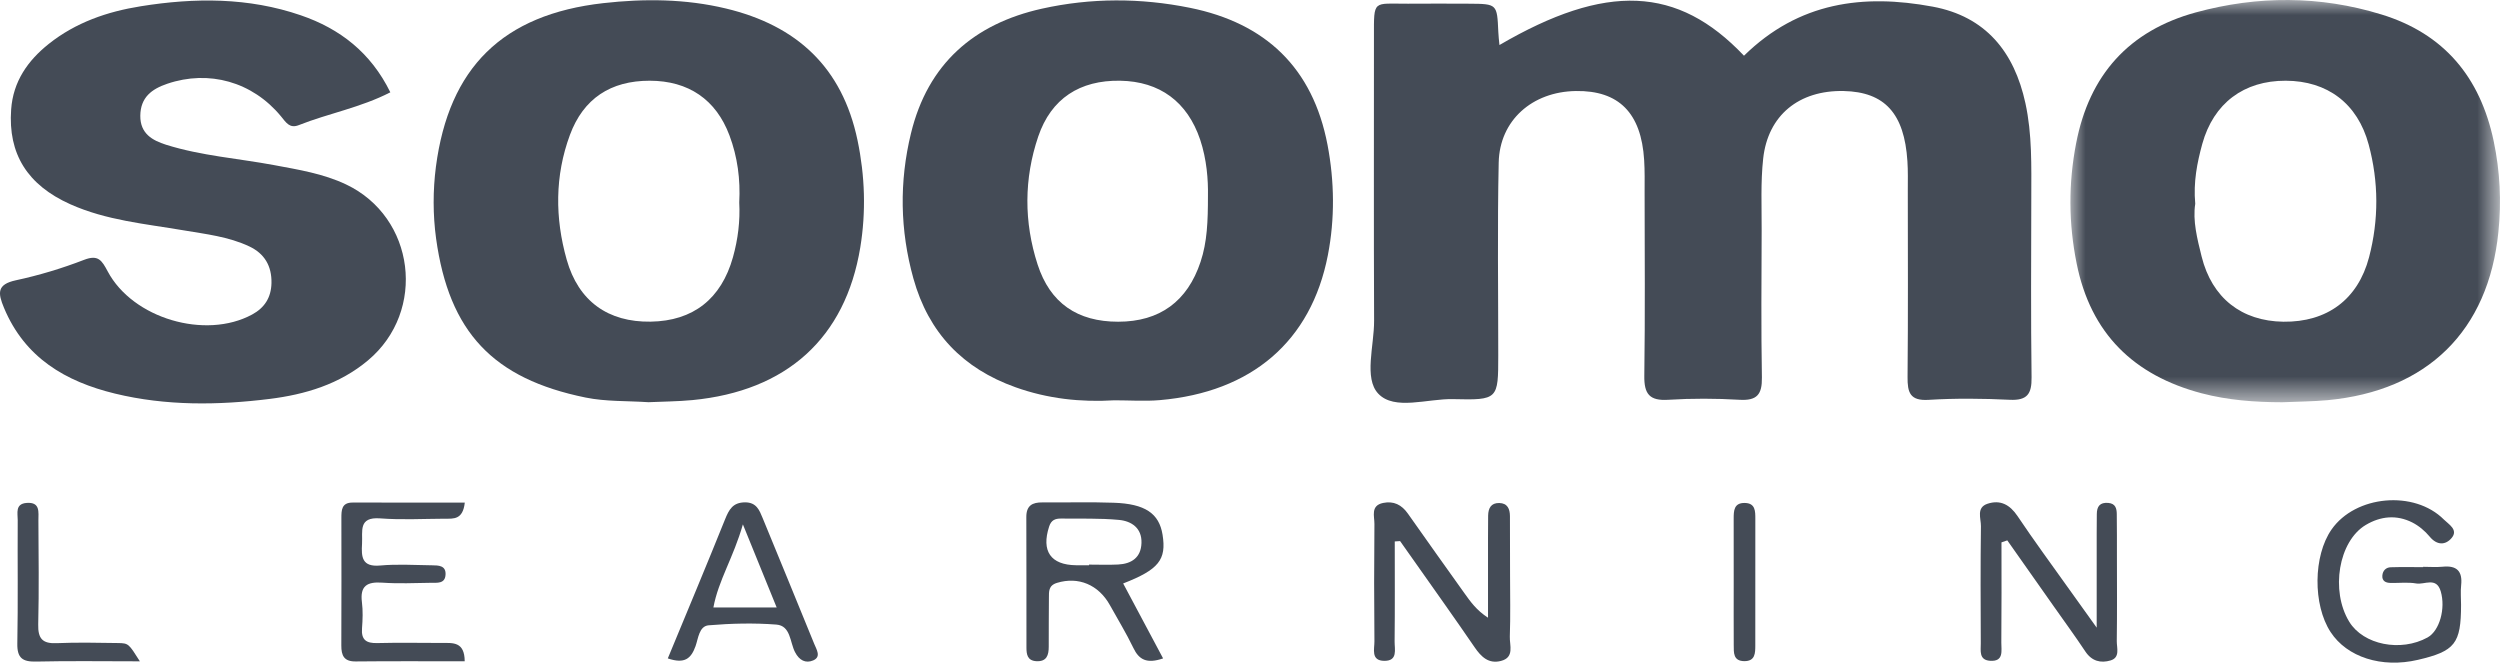
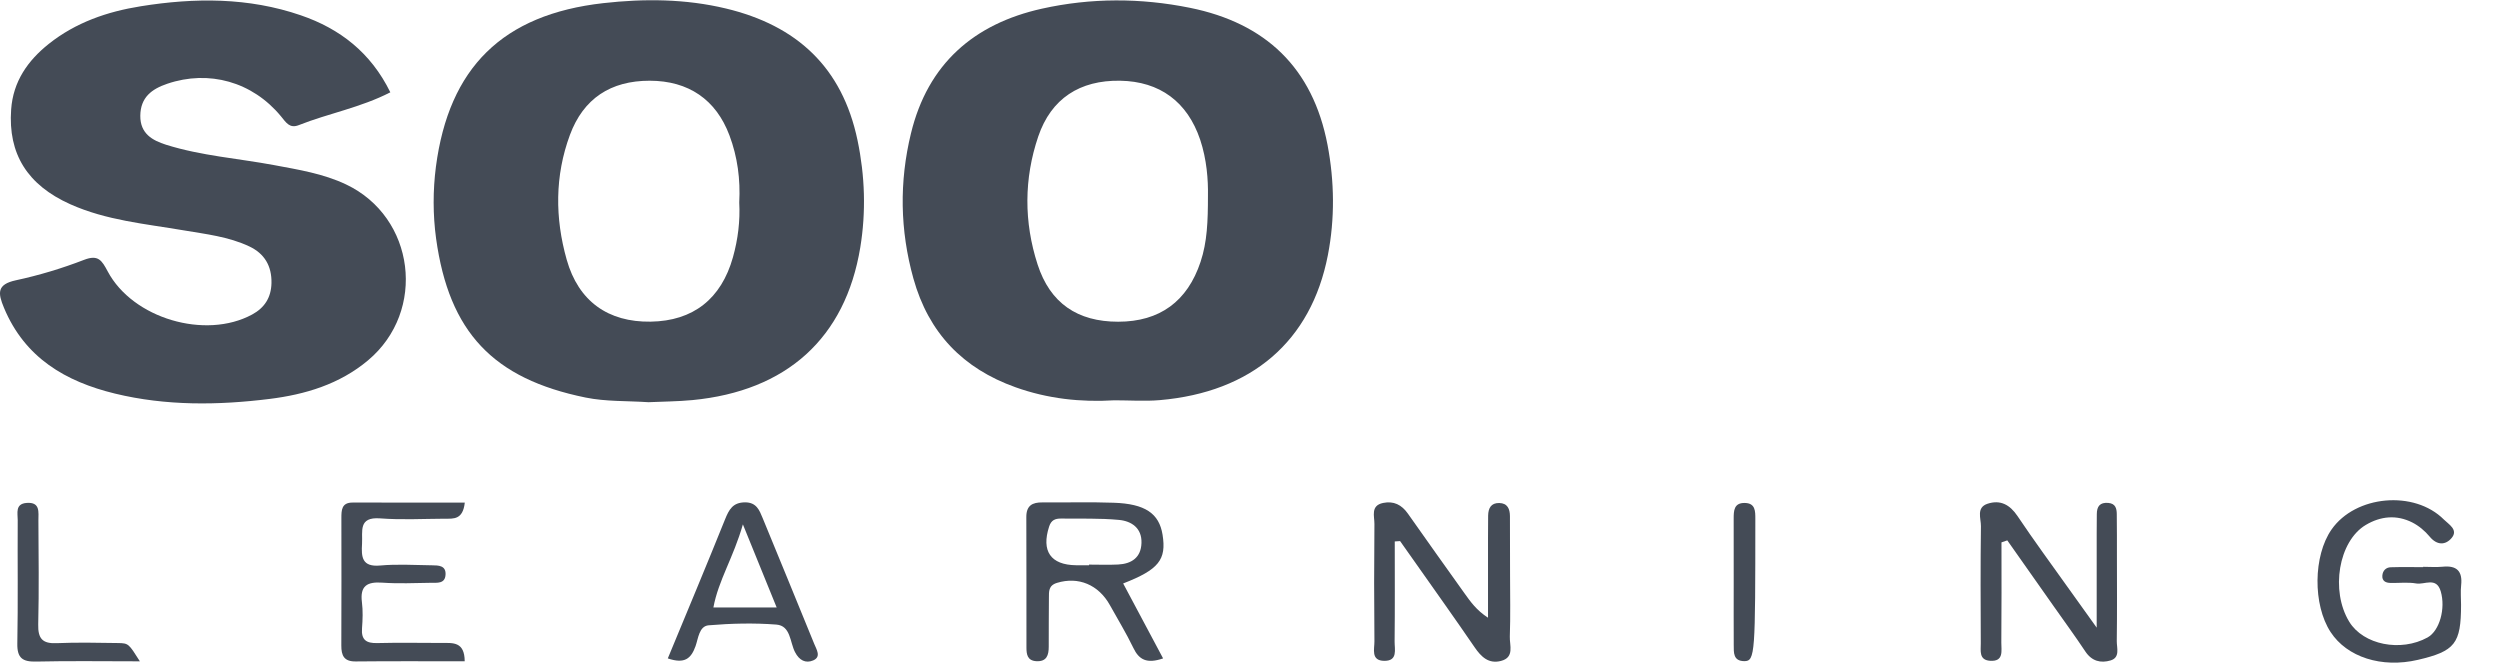
<svg xmlns="http://www.w3.org/2000/svg" xmlns:xlink="http://www.w3.org/1999/xlink" width="83px" height="22px" viewBox="0 0 83 22" version="1.1">
  <title>Group 97</title>
  <defs>
    <polygon id="path-1" points="0 -3.28790422e-15 14.262 -3.28790422e-15 14.262 13.355 0 13.355" />
  </defs>
  <g id="Page-1" stroke="none" stroke-width="1" fill="none" fill-rule="evenodd">
    <g id="Homepage---Image-Flipped" transform="translate(-1254, -773)">
      <g id="Hero" transform="translate(0, 146)">
        <g id="Group-66" transform="translate(733, 83)">
          <g id="Group-42" transform="translate(0, 540)">
            <g id="Group-97" transform="translate(521, 4)">
-               <path d="M57.9,1.85 C59.724,0.061 61.868,-0.206 64.162,0.22 C65.925,0.547 66.873,1.721 67.244,3.427 C67.469,4.461 67.44,5.511 67.439,6.56 C67.435,8.549 67.422,10.538 67.448,12.527 C67.456,13.08 67.304,13.3 66.726,13.273 C65.828,13.23 64.926,13.22 64.031,13.275 C63.41,13.313 63.326,13.033 63.331,12.512 C63.351,10.451 63.34,8.39 63.339,6.328 C63.339,6.003 63.348,5.677 63.326,5.352 C63.225,3.767 62.572,3.052 61.211,3.022 C59.729,2.99 58.693,3.825 58.537,5.269 C58.451,6.056 58.49,6.857 58.487,7.652 C58.481,9.28 58.467,10.908 58.495,12.535 C58.504,13.097 58.331,13.306 57.756,13.273 C56.968,13.227 56.173,13.224 55.385,13.273 C54.765,13.311 54.582,13.083 54.591,12.475 C54.62,10.45 54.603,8.425 54.601,6.4 C54.601,6.038 54.609,5.675 54.586,5.315 C54.49,3.749 53.745,3 52.318,3.022 C50.87,3.043 49.787,3.996 49.757,5.396 C49.711,7.529 49.743,9.664 49.742,11.797 C49.741,13.261 49.741,13.287 48.241,13.251 C47.391,13.231 46.296,13.64 45.757,13.068 C45.276,12.556 45.624,11.478 45.62,10.651 C45.607,7.505 45.616,4.358 45.615,1.212 C45.614,-0.028 45.577,0.128 46.741,0.123 C47.424,0.12 48.107,0.118 48.789,0.123 C49.704,0.13 49.703,0.133 49.744,1.059 C49.749,1.202 49.768,1.343 49.782,1.495 C53.318,-0.569 55.699,-0.474 57.9,1.85" id="Fill-1" fill="#444B56" />
              <g id="Group-5" transform="translate(68.738, 0)">
                <mask id="mask-2" fill="white">
                  <use xlink:href="#path-1" />
                </mask>
                <g id="Clip-4" />
-                 <path d="M9.915,8.54 C9.546,9.944 8.517,10.7 7.068,10.681 C5.686,10.661 4.699,9.896 4.356,8.517 C4.209,7.927 4.056,7.326 4.144,6.766 C4.078,6.042 4.207,5.402 4.377,4.78 C4.753,3.421 5.764,2.676 7.146,2.68 C8.532,2.684 9.535,3.435 9.902,4.799 C10.236,6.04 10.24,7.295 9.915,8.54 M14.052,4.684 C13.604,2.558 12.4,1.116 10.322,0.479 C8.282,-0.148 6.217,-0.148 4.166,0.411 C1.947,1.019 0.626,2.483 0.188,4.764 C-0.069,6.094 -0.062,7.413 0.205,8.74 C0.673,11.08 2.109,12.464 4.358,13.058 C5.233,13.288 6.126,13.353 7.027,13.355 C7.529,13.333 8.034,13.331 8.534,13.286 C11.844,12.978 13.877,10.989 14.209,7.701 C14.313,6.694 14.263,5.686 14.052,4.684" id="Fill-3" fill="#444B56" mask="url(#mask-2)" />
              </g>
              <path d="M24.334,8.54 C23.946,9.924 23.012,10.657 21.602,10.679 C20.19,10.7 19.205,10.004 18.814,8.62 C18.424,7.239 18.418,5.84 18.922,4.478 C19.369,3.272 20.274,2.678 21.572,2.68 C22.857,2.682 23.771,3.303 24.218,4.495 C24.487,5.211 24.584,5.957 24.543,6.723 C24.576,7.341 24.5,7.944 24.334,8.54 M28.47,4.658 C27.961,2.225 26.445,0.845 24.104,0.283 C22.758,-0.04 21.389,-0.049 20.032,0.104 C16.684,0.481 14.903,2.246 14.472,5.538 C14.371,6.328 14.371,7.128 14.478,7.918 C14.909,11.032 16.373,12.574 19.444,13.199 C20.119,13.336 20.802,13.305 21.529,13.353 C21.984,13.331 22.488,13.331 22.988,13.283 C26.108,12.984 28.066,11.232 28.562,8.211 C28.754,7.035 28.718,5.844 28.47,4.658" id="Fill-6" fill="#444B56" />
              <path d="M40.104,6.493 C40.104,7.349 40.079,8.031 39.859,8.692 C39.424,10.004 38.504,10.681 37.123,10.681 C35.773,10.681 34.863,10.067 34.447,8.777 C33.992,7.369 33.994,5.934 34.47,4.53 C34.9,3.27 35.851,2.658 37.189,2.68 C38.504,2.702 39.421,3.378 39.846,4.638 C40.066,5.298 40.113,5.977 40.104,6.493 M44.074,4.81 C43.585,2.252 42.019,0.767 39.505,0.259 C37.865,-0.072 36.219,-0.074 34.591,0.288 C32.332,0.791 30.803,2.122 30.244,4.428 C29.854,6.031 29.878,7.64 30.324,9.243 C30.829,11.056 31.973,12.236 33.718,12.858 C34.781,13.238 35.88,13.359 37,13.29 C37.502,13.29 38.009,13.327 38.507,13.284 C41.549,13.021 43.528,11.336 44.085,8.473 C44.32,7.263 44.305,6.024 44.074,4.81" id="Fill-8" fill="#444B56" />
              <path d="M12.959,3.065 C11.971,3.573 10.907,3.763 9.92,4.154 C9.614,4.275 9.498,4.067 9.327,3.86 C8.377,2.711 6.934,2.313 5.555,2.78 C5.038,2.955 4.664,3.231 4.658,3.844 C4.653,4.438 5.062,4.663 5.518,4.807 C6.687,5.174 7.911,5.259 9.108,5.483 C9.918,5.635 10.731,5.764 11.487,6.122 C13.781,7.208 14.173,10.325 12.218,11.964 C11.273,12.757 10.132,13.097 8.955,13.244 C7.241,13.457 5.513,13.479 3.817,13.067 C2.181,12.669 0.826,11.883 0.133,10.221 C-0.071,9.732 -0.111,9.443 0.529,9.305 C1.297,9.14 2.058,8.91 2.791,8.627 C3.263,8.445 3.38,8.645 3.575,9.009 C4.408,10.576 6.819,11.281 8.369,10.443 C8.783,10.219 9.002,9.881 9.013,9.398 C9.025,8.829 8.78,8.419 8.279,8.182 C7.589,7.856 6.836,7.773 6.095,7.647 C4.825,7.431 3.53,7.317 2.334,6.781 C0.905,6.14 0.266,5.107 0.37,3.637 C0.435,2.704 0.923,2.012 1.621,1.456 C2.515,0.746 3.558,0.386 4.672,0.208 C6.466,-0.08 8.249,-0.089 9.987,0.508 C11.283,0.952 12.311,1.744 12.959,3.065" id="Fill-10" fill="#444B56" />
              <path d="M46.306,17.976 C46.306,19.083 46.313,20.19 46.301,21.297 C46.298,21.558 46.415,21.944 45.96,21.94 C45.503,21.937 45.634,21.545 45.631,21.292 C45.618,19.994 45.618,18.696 45.631,17.398 C45.634,17.142 45.494,16.786 45.918,16.698 C46.27,16.625 46.535,16.757 46.744,17.055 C47.362,17.939 47.993,18.813 48.617,19.692 C48.819,19.975 49.019,20.26 49.402,20.508 C49.402,19.631 49.401,18.754 49.402,17.877 C49.402,17.624 49.403,17.372 49.406,17.12 C49.41,16.876 49.5,16.695 49.774,16.7 C50.05,16.705 50.128,16.897 50.13,17.135 C50.133,17.784 50.133,18.433 50.134,19.082 C50.135,19.767 50.15,20.452 50.126,21.136 C50.116,21.425 50.288,21.825 49.832,21.943 C49.421,22.049 49.174,21.807 48.954,21.485 C48.305,20.536 47.636,19.6 46.974,18.659 C46.811,18.427 46.647,18.196 46.483,17.964 L46.306,17.976 Z" id="Fill-12" fill="#444B56" />
              <path d="M36.155,18.745 L36.155,18.766 L35.725,18.766 C34.878,18.755 34.568,18.294 34.831,17.482 C34.901,17.264 35.035,17.216 35.221,17.216 C35.865,17.224 36.512,17.201 37.151,17.261 C37.564,17.3 37.914,17.53 37.897,18.027 C37.882,18.511 37.569,18.719 37.121,18.742 C36.799,18.758 36.478,18.745 36.155,18.745 M38.597,17.752 C38.483,17.047 38.02,16.725 36.973,16.691 C36.186,16.662 35.397,16.687 34.611,16.68 C34.272,16.676 34.072,16.784 34.074,17.17 C34.08,18.612 34.076,20.052 34.078,21.495 C34.078,21.718 34.104,21.931 34.401,21.951 C34.753,21.972 34.818,21.751 34.818,21.469 C34.82,20.929 34.818,20.389 34.824,19.849 C34.826,19.641 34.804,19.437 35.096,19.35 C35.799,19.137 36.469,19.406 36.851,20.094 C37.111,20.565 37.394,21.024 37.627,21.51 C37.814,21.902 38.071,22.046 38.615,21.859 C38.153,20.994 37.724,20.185 37.289,19.371 C38.477,18.909 38.729,18.58 38.597,17.752" id="Fill-14" fill="#444B56" />
              <path d="M66.449,18.007 C66.449,19.116 66.455,20.225 66.444,21.334 C66.441,21.596 66.538,21.972 66.067,21.938 C65.694,21.911 65.764,21.6 65.762,21.363 C65.756,20.066 65.75,18.768 65.767,17.47 C65.77,17.212 65.604,16.85 65.987,16.724 C66.41,16.585 66.726,16.753 66.982,17.134 C67.522,17.94 68.098,18.722 68.661,19.513 C68.924,19.882 69.188,20.249 69.61,20.838 L69.61,17.718 C69.61,17.502 69.613,17.285 69.614,17.069 C69.615,16.813 69.717,16.672 69.998,16.697 C70.235,16.719 70.275,16.881 70.277,17.067 C70.283,17.535 70.282,18.004 70.282,18.473 C70.283,19.41 70.29,20.348 70.277,21.285 C70.275,21.513 70.394,21.828 70.073,21.926 C69.747,22.024 69.448,21.953 69.234,21.63 C68.895,21.121 68.534,20.627 68.183,20.128 C67.669,19.398 67.156,18.67 66.642,17.94 C66.577,17.963 66.513,17.985 66.449,18.007" id="Fill-16" fill="#444B56" />
              <path d="M80.449,18.818 C80.665,18.818 80.882,18.836 81.095,18.815 C81.559,18.768 81.761,18.955 81.71,19.43 C81.687,19.644 81.707,19.863 81.707,20.08 C81.706,21.368 81.509,21.619 80.27,21.908 C79.072,22.187 77.921,21.82 77.375,20.983 C76.784,20.077 76.799,18.451 77.407,17.58 C78.199,16.443 80.153,16.263 81.138,17.25 C81.295,17.407 81.623,17.587 81.396,17.859 C81.195,18.1 80.912,18.115 80.665,17.816 C80.508,17.627 80.304,17.455 80.086,17.345 C79.567,17.084 79.039,17.134 78.544,17.428 C77.641,17.966 77.364,19.611 77.996,20.644 C78.464,21.408 79.705,21.655 80.596,21.163 C80.995,20.941 81.199,20.201 81.033,19.634 C80.888,19.141 80.495,19.42 80.219,19.371 C79.94,19.322 79.646,19.361 79.358,19.353 C79.204,19.35 79.078,19.287 79.094,19.105 C79.108,18.945 79.214,18.838 79.371,18.833 C79.731,18.822 80.09,18.829 80.449,18.829 L80.449,18.818 Z" id="Fill-18" fill="#444B56" />
              <path d="M15.431,16.686 C15.369,17.261 15.055,17.22 14.771,17.221 C14.054,17.224 13.333,17.265 12.62,17.21 C11.889,17.155 12.044,17.638 12.02,18.05 C11.993,18.491 12.014,18.83 12.622,18.775 C13.191,18.723 13.769,18.761 14.343,18.768 C14.557,18.77 14.812,18.772 14.792,19.082 C14.774,19.389 14.508,19.346 14.305,19.349 C13.767,19.357 13.226,19.382 12.691,19.344 C12.192,19.309 11.947,19.447 12.016,19.994 C12.052,20.279 12.041,20.573 12.019,20.86 C11.989,21.246 12.162,21.359 12.523,21.35 C13.239,21.332 13.957,21.345 14.675,21.346 C15.035,21.346 15.426,21.299 15.428,21.955 C14.221,21.955 13.016,21.947 11.812,21.96 C11.421,21.965 11.33,21.767 11.332,21.427 C11.339,20.019 11.335,18.612 11.334,17.204 C11.334,16.94 11.337,16.684 11.706,16.685 C12.944,16.687 14.182,16.686 15.431,16.686" id="Fill-20" fill="#444B56" />
              <path d="M23.685,20.167 C23.851,19.267 24.349,18.515 24.664,17.409 C25.093,18.465 25.423,19.276 25.785,20.167 L23.685,20.167 Z M27.033,21.378 C26.464,19.985 25.895,18.593 25.32,17.2 C25.212,16.938 25.115,16.678 24.737,16.678 C24.33,16.68 24.203,16.916 24.071,17.244 C23.457,18.771 22.82,20.291 22.171,21.859 C22.734,22.052 22.944,21.862 23.092,21.452 C23.183,21.198 23.209,20.786 23.528,20.76 C24.274,20.697 25.031,20.679 25.774,20.736 C26.253,20.773 26.223,21.319 26.394,21.649 C26.537,21.929 26.751,22.03 26.997,21.926 C27.273,21.807 27.109,21.566 27.033,21.378 L27.033,21.378 Z" id="Fill-22" fill="#444B56" />
              <path d="M4.644,21.956 C3.415,21.956 2.309,21.938 1.203,21.964 C0.752,21.975 0.566,21.851 0.575,21.365 C0.601,19.999 0.58,18.632 0.588,17.265 C0.589,17.038 0.497,16.727 0.884,16.697 C1.345,16.662 1.274,17.009 1.275,17.281 C1.281,18.432 1.297,19.583 1.269,20.733 C1.258,21.203 1.412,21.373 1.879,21.353 C2.557,21.324 3.237,21.339 3.916,21.349 C4.271,21.355 4.271,21.369 4.644,21.956" id="Fill-24" fill="#444B56" />
-               <path d="M57.559,19.372 C57.559,18.654 57.56,17.937 57.558,17.22 C57.558,16.958 57.565,16.694 57.923,16.698 C58.283,16.702 58.277,16.975 58.277,17.232 C58.277,18.63 58.279,20.028 58.276,21.427 C58.275,21.68 58.276,21.953 57.91,21.95 C57.538,21.946 57.562,21.666 57.56,21.416 C57.556,20.734 57.559,20.053 57.559,19.372" id="Fill-26" fill="#444B56" />
+               <path d="M57.559,19.372 C57.559,18.654 57.56,17.937 57.558,17.22 C57.558,16.958 57.565,16.694 57.923,16.698 C58.283,16.702 58.277,16.975 58.277,17.232 C58.275,21.68 58.276,21.953 57.91,21.95 C57.538,21.946 57.562,21.666 57.56,21.416 C57.556,20.734 57.559,20.053 57.559,19.372" id="Fill-26" fill="#444B56" />
            </g>
          </g>
        </g>
      </g>
    </g>
  </g>
</svg>